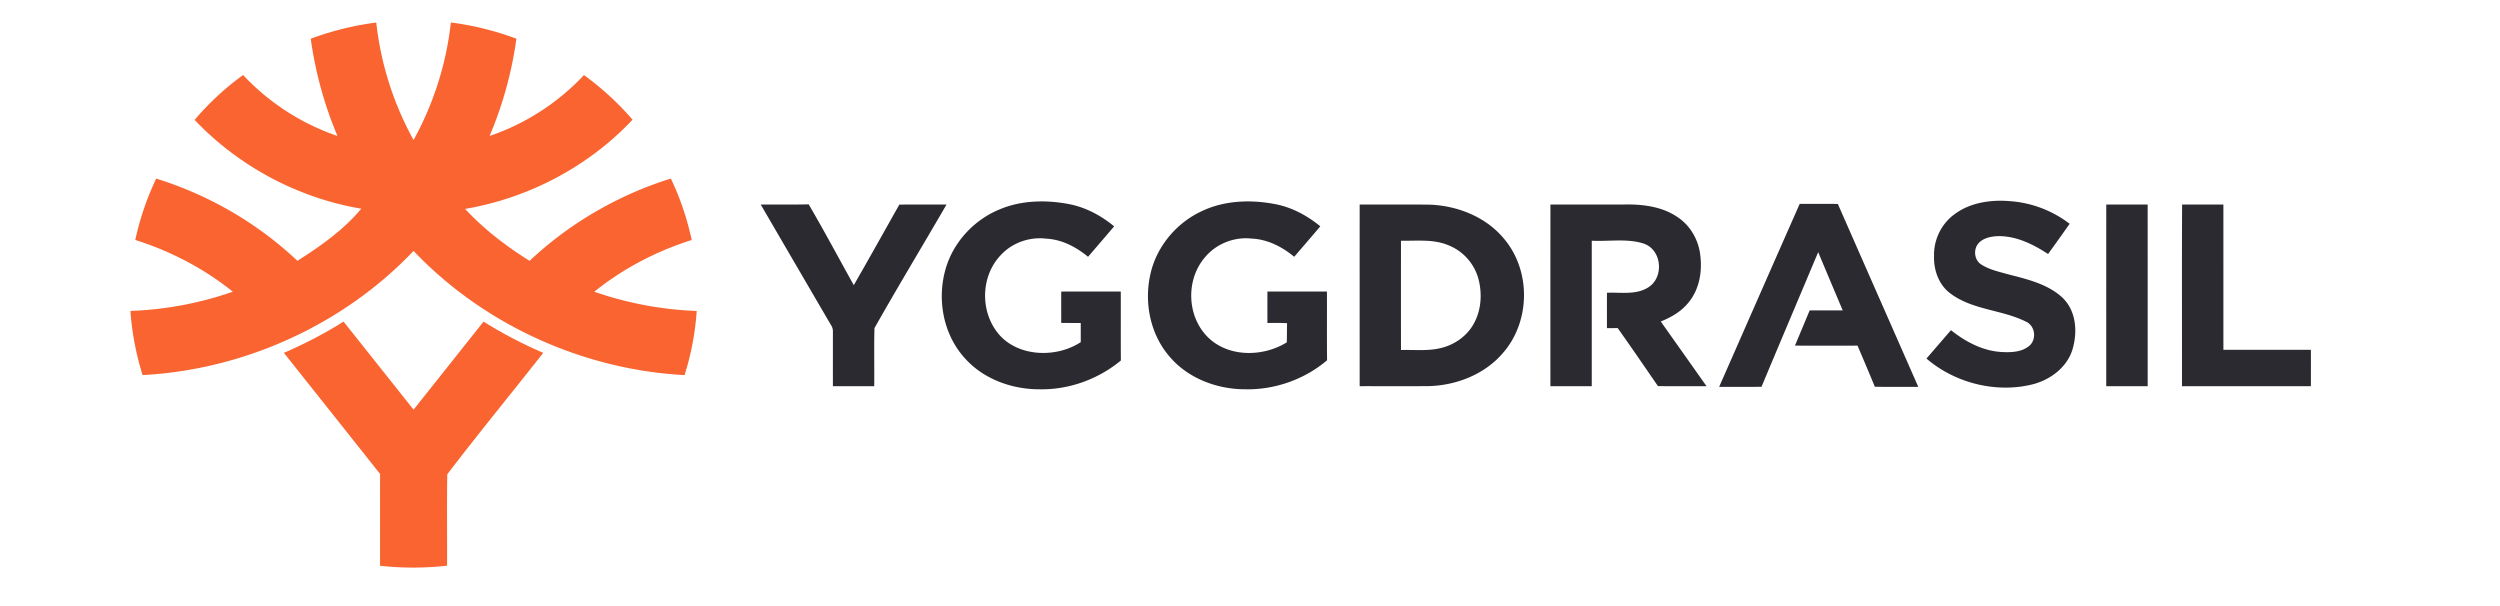
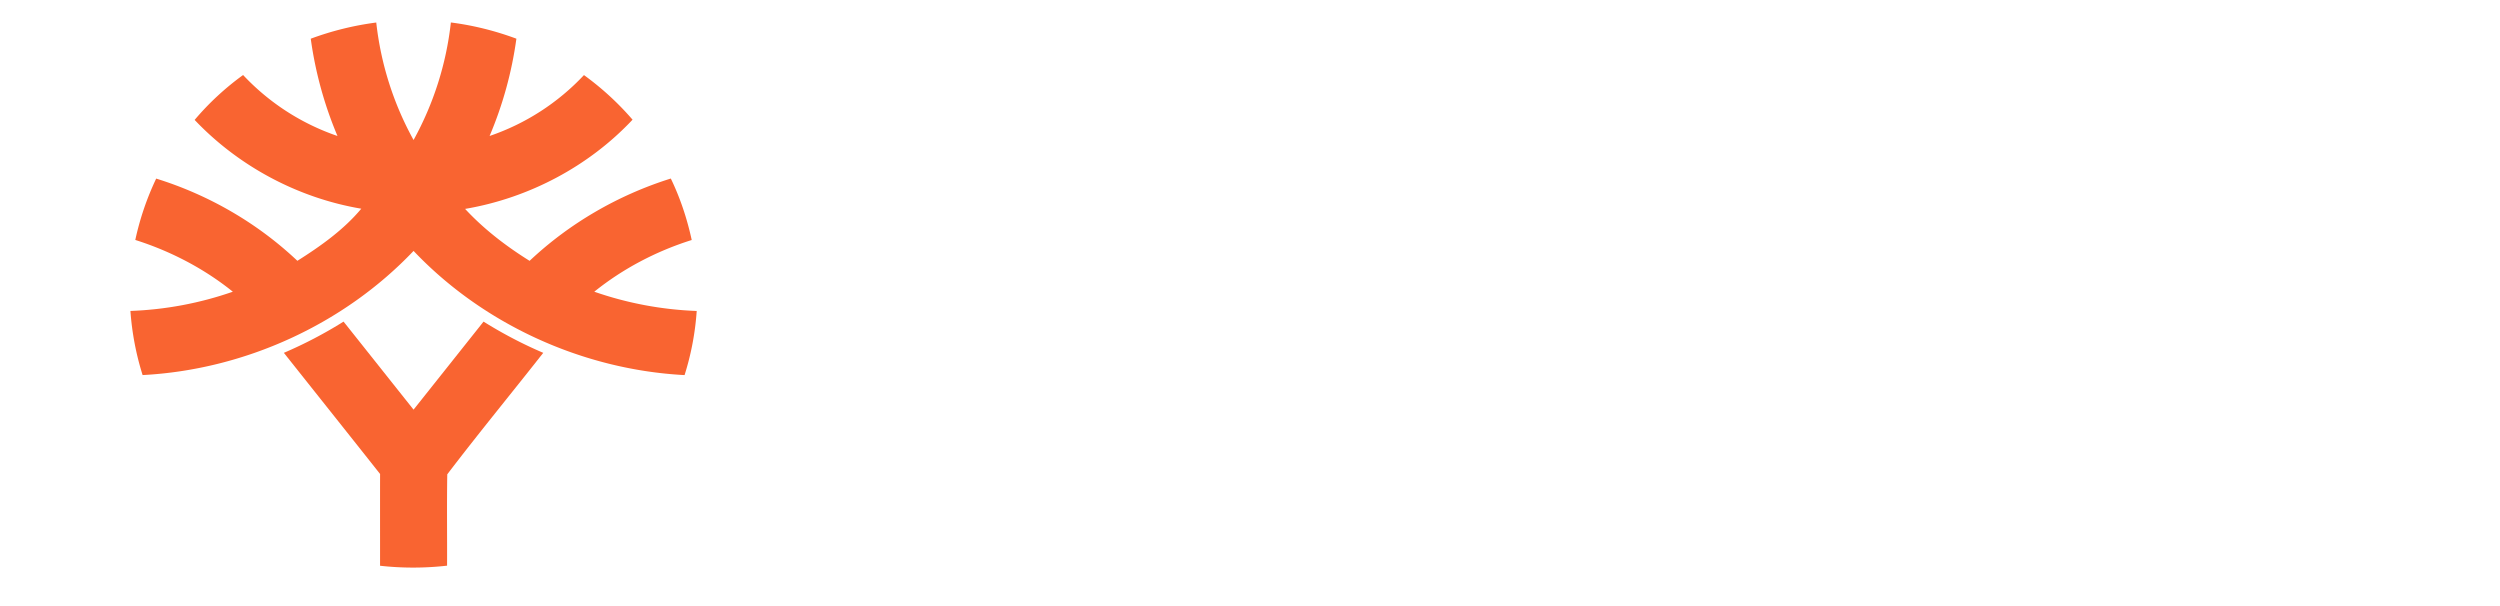
<svg xmlns="http://www.w3.org/2000/svg" viewBox="0 0 260 63">
  <style>.st1{fill:#f96431}</style>
-   <path d="M203.342 22.229c1.62-1.178 3.745-1.48 5.724-1.306 2.246.161 4.42 1 6.179 2.353-.748 1.05-1.486 2.1-2.246 3.141-1.515-.99-3.235-1.858-5.111-1.86-.78.013-1.668.177-2.175.806-.493.632-.378 1.677.321 2.132.803.528 1.769.74 2.69 1 2.003.52 4.156 1 5.716 2.409 1.507 1.385 1.649 3.645 1.087 5.474-.578 1.84-2.314 3.152-4.206 3.61-3.819.925-8.045-.184-10.967-2.698.848-.985 1.695-1.97 2.548-2.951 1.49 1.186 3.27 2.15 5.238 2.269.98.055 2.085.024 2.873-.614.838-.674.668-2.137-.355-2.563-2.481-1.226-5.518-1.197-7.78-2.885-1.26-.908-1.786-2.476-1.738-3.946-.039-1.685.778-3.377 2.202-4.371zm-99.329-.475c2.227-.928 4.75-.977 7.103-.54 1.775.33 3.394 1.2 4.756 2.327a3325.17 3325.17 0 0 1-2.713 3.166c-1.225-1.006-2.701-1.8-4.339-1.885-1.73-.216-3.534.418-4.7 1.668-2.02 2.077-2.203 5.496-.575 7.836 1.883 2.774 6.163 3.03 8.855 1.255-.002-.665 0-1.328-.002-1.99-.677.001-1.353-.005-2.03-.005 0-1.087-.002-2.176 0-3.263 2.064-.005 4.128-.002 6.192-.002.01 2.39-.007 4.78.01 7.17-2.32 1.927-5.36 3.049-8.431 2.996-2.816.013-5.692-1.007-7.61-3.033-2.417-2.5-3.123-6.26-2.18-9.504.793-2.748 2.933-5.094 5.664-6.196zm21.081.156c2.362-1.095 5.11-1.166 7.642-.658 1.706.35 3.254 1.202 4.575 2.284-.897 1.063-1.807 2.117-2.716 3.17-1.243-1.036-2.77-1.824-4.44-1.893-1.843-.207-3.735.581-4.873 1.986-2.121 2.512-1.812 6.685.86 8.724 2.176 1.65 5.422 1.487 7.685.08.016-.665.016-1.33.025-1.993-.68-.035-1.362-.024-2.04-.02a516.63 516.63 0 0 1 0-3.27c2.063 0 4.127-.002 6.191.003.01 2.381-.013 4.763.012 7.146-2.33 1.984-5.442 3.093-8.554 3.016-2.902-.007-5.858-1.136-7.743-3.303-2.13-2.395-2.775-5.81-2.036-8.84.676-2.784 2.72-5.225 5.412-6.431zm-45.978-.636c1.663-.017 3.326.02 4.986-.022 1.624 2.768 3.128 5.603 4.692 8.404 1.601-2.78 3.16-5.583 4.736-8.375 1.635-.022 3.273-.007 4.908-.009-2.484 4.29-5.06 8.536-7.493 12.85-.057 2.013 0 4.03-.027 6.045-1.431-.005-2.862-.003-4.296-.003-.004-1.875 0-3.753 0-5.628a1.167 1.167 0 0 0-.201-.736c-2.44-4.17-4.872-8.35-7.305-12.526zm62.289-.002c2.366.005 4.733-.015 7.1.009 2.958.057 5.965 1.235 7.855 3.48 2.926 3.39 2.834 8.811-.2 12.114-1.89 2.11-4.786 3.228-7.648 3.283-2.37.015-4.738.002-7.107.004 0-6.296-.003-12.594 0-18.89m4.297 3.762c-.004 3.789-.004 7.577 0 11.368 1.434-.042 2.901.14 4.303-.245 1.323-.356 2.509-1.204 3.192-2.36.851-1.433.977-3.198.564-4.78a5.252 5.252 0 0 0-3.201-3.541c-1.537-.623-3.236-.409-4.858-.442zm15.543-3.762c2.559-.004 5.118.002 7.678-.004 1.91-.038 3.935.21 5.53 1.305 1.325.866 2.153 2.322 2.36 3.837.245 1.748-.044 3.659-1.22 5.066-.733.912-1.78 1.524-2.875 1.957a7139.94 7139.94 0 0 1 4.76 6.73c-1.684 0-3.367.01-5.05-.007-1.39-2.02-2.771-4.04-4.19-6.038-.375.007-.746.007-1.115.011a655.429 655.429 0 0 1 0-3.682c1.435-.062 3.034.251 4.304-.564 1.665-1.045 1.422-3.94-.523-4.564-1.724-.537-3.58-.19-5.36-.285-.004 5.044 0 10.085-.002 15.128-1.433.002-2.866.002-4.3 0 0-6.296-.002-12.594.003-18.89zm17.544 18.965c2.796-6.344 5.573-12.695 8.382-19.036 1.321.007 2.642-.002 3.963.007 2.785 6.345 5.582 12.683 8.367 19.027-1.507-.007-3.014.018-4.52-.015-.588-1.43-1.19-2.855-1.801-4.275-2.17.009-4.337.004-6.504 0 .511-1.22 1.018-2.441 1.53-3.66 1.146-.005 2.29-.005 3.437 0-.85-2.022-1.706-4.04-2.552-6.064-1.96 4.67-3.942 9.33-5.894 14.003-1.47.024-2.94.004-4.408.013zm40.263-18.965c1.433-.002 2.869-.002 4.304 0 .005 6.296.003 12.594.003 18.89-1.438.002-2.874.002-4.31 0 0-6.298-.002-12.594.003-18.89zm7.887-.002c1.43.002 2.862-.002 4.293.002.002 5.035 0 10.07.002 15.104 3.032.002 6.066.002 9.1 0 .003 1.261 0 2.525 0 3.786-4.47.002-8.937.005-13.407 0 .005-6.298-.018-12.594.012-18.892z" fill="#2a2a30" />
  <path class="st1" d="M32.317 4.026a31.107 31.107 0 0 1 6.814-1.684 32.645 32.645 0 0 0 3.88 12.218 32.776 32.776 0 0 0 3.88-12.223c2.33.297 4.618.87 6.814 1.686a39.69 39.69 0 0 1-2.787 10.118 24.083 24.083 0 0 0 9.814-6.333 29.705 29.705 0 0 1 5.054 4.64c-4.535 4.83-10.757 8.147-17.415 9.278 1.947 2.101 4.258 3.874 6.707 5.402 4.128-3.89 9.193-6.838 14.686-8.561.986 2.037 1.696 4.193 2.175 6.394-3.69 1.161-7.154 2.981-10.134 5.377a36.473 36.473 0 0 0 10.653 2.003 28.588 28.588 0 0 1-1.263 6.669c-10.668-.564-20.981-5.324-28.184-12.915-7.206 7.588-17.513 12.354-28.18 12.912a29.048 29.048 0 0 1-1.267-6.669 36.342 36.342 0 0 0 10.65-2c-2.983-2.401-6.453-4.213-10.143-5.383a29.195 29.195 0 0 1 2.173-6.382c5.492 1.703 10.563 4.654 14.683 8.552 2.423-1.528 4.826-3.237 6.646-5.42-6.632-1.12-12.796-4.452-17.331-9.234a28.392 28.392 0 0 1 5.04-4.669 24.15 24.15 0 0 0 9.816 6.341 39.946 39.946 0 0 1-2.78-10.117z" />
  <path class="st1" d="M29.522 36.695a45.239 45.239 0 0 0 6.208-3.248c2.429 3.051 4.852 6.105 7.28 9.156 2.427-3.051 4.853-6.102 7.279-9.156a45.38 45.38 0 0 0 6.208 3.248c-3.312 4.218-6.736 8.373-9.981 12.635-.052 3.165-.006 6.333-.02 9.5a31.258 31.258 0 0 1-6.97.009c.003-3.182-.006-6.363.003-9.545-3.326-4.204-6.672-8.4-10.007-12.599z" />
</svg>